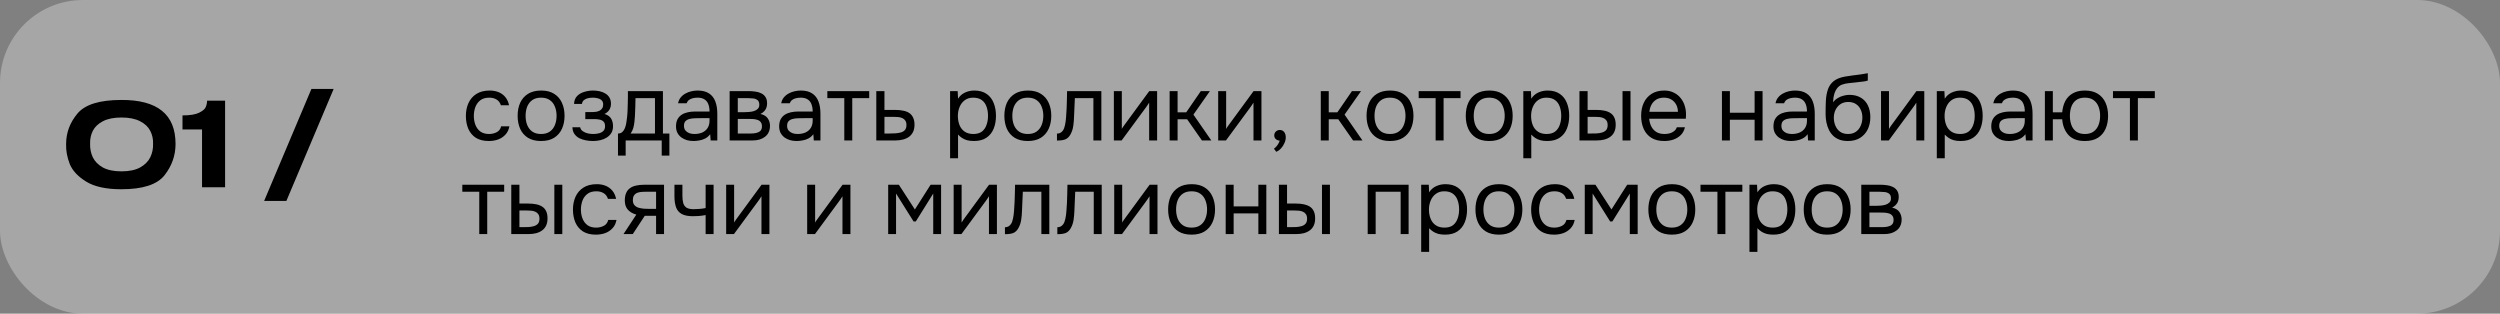
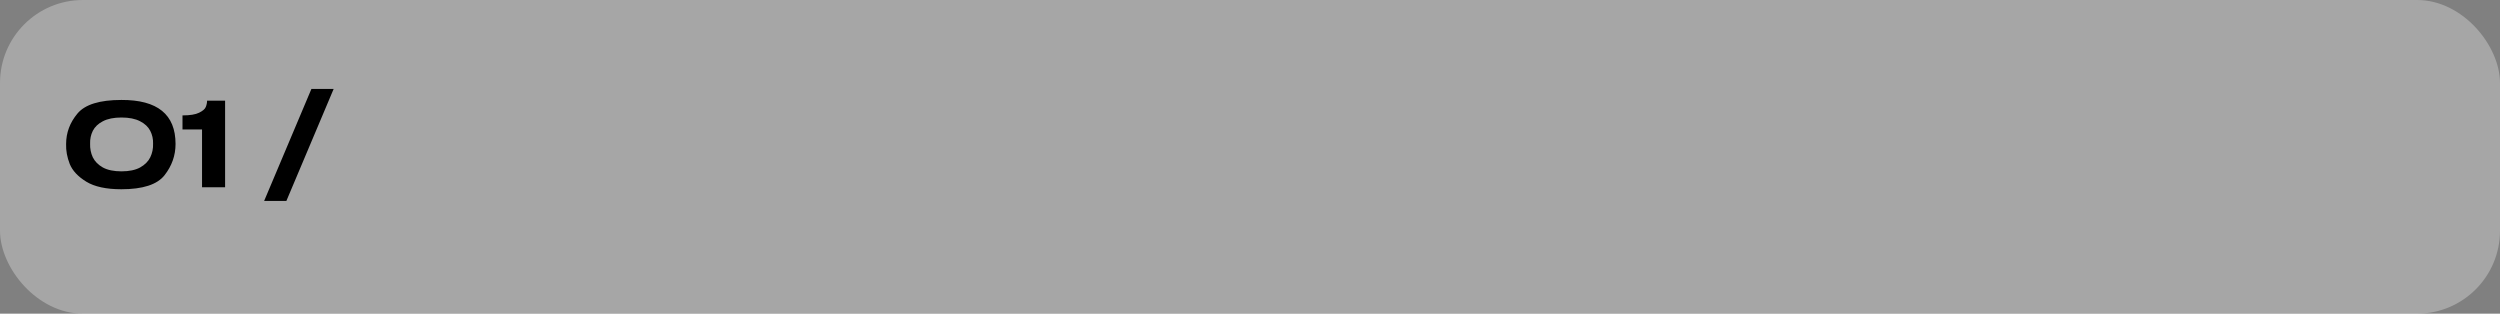
<svg xmlns="http://www.w3.org/2000/svg" width="534" height="67" viewBox="0 0 534 67" fill="none">
  <rect x="0" y="0" width="534" height="67" fill="#808080" stroke="none" />
  <rect data-figma-bg-blur-radius="23.1068" width="534" height="67" rx="17.715" fill="white" fill-opacity="0.3" />
-   <path d="M104.412 30.12C103.306 30.12 102.386 29.893 101.652 29.44C100.932 28.973 100.392 28.333 100.032 27.52C99.686 26.707 99.512 25.787 99.512 24.76C99.512 23.76 99.692 22.853 100.052 22.04C100.426 21.213 100.986 20.56 101.732 20.08C102.492 19.587 103.452 19.34 104.612 19.34C105.332 19.34 105.972 19.46 106.532 19.7C107.106 19.94 107.579 20.293 107.952 20.76C108.326 21.213 108.586 21.787 108.732 22.48H106.992C106.792 21.893 106.472 21.48 106.032 21.24C105.606 20.987 105.099 20.86 104.512 20.86C103.712 20.86 103.072 21.047 102.592 21.42C102.112 21.793 101.759 22.28 101.532 22.88C101.319 23.467 101.212 24.093 101.212 24.76C101.212 25.453 101.326 26.093 101.552 26.68C101.779 27.267 102.132 27.74 102.612 28.1C103.092 28.447 103.712 28.62 104.472 28.62C105.032 28.62 105.559 28.5 106.052 28.26C106.559 28.02 106.892 27.593 107.052 26.98H108.812C108.679 27.7 108.392 28.293 107.952 28.76C107.526 29.227 106.999 29.573 106.372 29.8C105.759 30.013 105.106 30.12 104.412 30.12ZM115.567 30.12C114.46 30.12 113.534 29.893 112.787 29.44C112.04 28.973 111.48 28.333 111.107 27.52C110.747 26.707 110.567 25.78 110.567 24.74C110.567 23.687 110.747 22.76 111.107 21.96C111.48 21.147 112.04 20.507 112.787 20.04C113.534 19.573 114.474 19.34 115.607 19.34C116.714 19.34 117.634 19.573 118.367 20.04C119.114 20.507 119.667 21.147 120.027 21.96C120.4 22.76 120.587 23.687 120.587 24.74C120.587 25.78 120.4 26.707 120.027 27.52C119.654 28.333 119.094 28.973 118.347 29.44C117.614 29.893 116.687 30.12 115.567 30.12ZM115.567 28.62C116.34 28.62 116.967 28.447 117.447 28.1C117.94 27.753 118.3 27.287 118.527 26.7C118.767 26.113 118.887 25.46 118.887 24.74C118.887 24.02 118.767 23.367 118.527 22.78C118.3 22.193 117.94 21.727 117.447 21.38C116.967 21.033 116.34 20.86 115.567 20.86C114.807 20.86 114.18 21.033 113.687 21.38C113.207 21.727 112.847 22.193 112.607 22.78C112.38 23.367 112.267 24.02 112.267 24.74C112.267 25.46 112.38 26.113 112.607 26.7C112.847 27.287 113.207 27.753 113.687 28.1C114.18 28.447 114.807 28.62 115.567 28.62ZM126.681 30.12C126.175 30.12 125.668 30.073 125.161 29.98C124.655 29.887 124.181 29.733 123.741 29.52C123.315 29.293 122.968 28.993 122.701 28.62C122.435 28.233 122.288 27.753 122.261 27.18H123.921C123.988 27.54 124.181 27.827 124.501 28.04C124.821 28.253 125.181 28.407 125.581 28.5C125.995 28.58 126.361 28.62 126.681 28.62C127.055 28.62 127.435 28.58 127.821 28.5C128.221 28.42 128.555 28.26 128.821 28.02C129.101 27.78 129.241 27.427 129.241 26.96C129.241 26.507 129.128 26.173 128.901 25.96C128.688 25.747 128.401 25.607 128.041 25.54C127.695 25.473 127.315 25.44 126.901 25.44H125.021V23.94H126.561C126.815 23.94 127.075 23.92 127.341 23.88C127.608 23.827 127.855 23.747 128.081 23.64C128.308 23.52 128.488 23.353 128.621 23.14C128.768 22.927 128.841 22.653 128.841 22.32C128.841 21.947 128.735 21.653 128.521 21.44C128.308 21.227 128.035 21.08 127.701 21C127.368 20.907 127.028 20.86 126.681 20.86C126.361 20.86 126.021 20.893 125.661 20.96C125.315 21.027 125.015 21.16 124.761 21.36C124.508 21.547 124.355 21.827 124.301 22.2H122.621C122.648 21.48 122.868 20.913 123.281 20.5C123.695 20.087 124.208 19.793 124.821 19.62C125.435 19.433 126.048 19.34 126.661 19.34C127.128 19.34 127.588 19.387 128.041 19.48C128.495 19.573 128.908 19.733 129.281 19.96C129.655 20.173 129.948 20.46 130.161 20.82C130.388 21.18 130.501 21.627 130.501 22.16C130.501 22.64 130.388 23.067 130.161 23.44C129.935 23.813 129.588 24.113 129.121 24.34C129.801 24.553 130.275 24.887 130.541 25.34C130.808 25.793 130.941 26.333 130.941 26.96C130.941 27.52 130.821 28 130.581 28.4C130.341 28.787 130.015 29.113 129.601 29.38C129.201 29.633 128.748 29.82 128.241 29.94C127.735 30.06 127.215 30.12 126.681 30.12ZM132.001 33.24V28.52C132.387 28.52 132.694 28.413 132.921 28.2C133.161 27.987 133.347 27.707 133.481 27.36C133.614 27.013 133.714 26.64 133.781 26.24C133.847 25.827 133.901 25.433 133.941 25.06C134.007 24.447 134.047 23.84 134.061 23.24C134.087 22.627 134.101 22.14 134.101 21.78C134.114 21.393 134.121 21.007 134.121 20.62C134.121 20.233 134.121 19.847 134.121 19.46H141.601V28.52H142.981V33.24H141.341V30H133.641V33.24H132.001ZM134.701 28.52H139.901V20.96H135.741C135.727 21.52 135.714 22.147 135.701 22.84C135.687 23.533 135.661 24.18 135.621 24.78C135.607 25.127 135.574 25.52 135.521 25.96C135.481 26.4 135.401 26.847 135.281 27.3C135.161 27.74 134.967 28.147 134.701 28.52ZM148.136 30.12C147.656 30.12 147.189 30.06 146.736 29.94C146.296 29.807 145.896 29.613 145.536 29.36C145.189 29.093 144.909 28.767 144.696 28.38C144.496 27.98 144.396 27.52 144.396 27C144.396 26.4 144.503 25.893 144.716 25.48C144.943 25.067 145.243 24.74 145.616 24.5C145.989 24.26 146.423 24.087 146.916 23.98C147.409 23.873 147.923 23.82 148.456 23.82H151.556C151.556 23.22 151.469 22.7 151.296 22.26C151.136 21.82 150.869 21.48 150.496 21.24C150.123 20.987 149.629 20.86 149.016 20.86C148.643 20.86 148.296 20.9 147.976 20.98C147.656 21.06 147.383 21.187 147.156 21.36C146.929 21.533 146.763 21.767 146.656 22.06H144.836C144.929 21.58 145.109 21.173 145.376 20.84C145.656 20.493 145.989 20.213 146.376 20C146.776 19.773 147.203 19.607 147.656 19.5C148.109 19.393 148.563 19.34 149.016 19.34C150.029 19.34 150.843 19.547 151.456 19.96C152.069 20.36 152.516 20.933 152.796 21.68C153.076 22.413 153.216 23.287 153.216 24.3V30H151.796L151.696 28.66C151.403 29.06 151.049 29.367 150.636 29.58C150.223 29.793 149.796 29.933 149.356 30C148.929 30.08 148.523 30.12 148.136 30.12ZM148.296 28.62C148.963 28.62 149.536 28.513 150.016 28.3C150.509 28.073 150.889 27.747 151.156 27.32C151.423 26.893 151.556 26.373 151.556 25.76V25.24H149.696C149.256 25.24 148.823 25.247 148.396 25.26C147.969 25.273 147.583 25.327 147.236 25.42C146.889 25.513 146.609 25.673 146.396 25.9C146.196 26.127 146.096 26.453 146.096 26.88C146.096 27.28 146.196 27.607 146.396 27.86C146.609 28.113 146.883 28.307 147.216 28.44C147.563 28.56 147.923 28.62 148.296 28.62ZM155.85 30V19.46H159.93C160.396 19.46 160.856 19.493 161.31 19.56C161.776 19.613 162.196 19.733 162.57 19.92C162.956 20.093 163.263 20.353 163.49 20.7C163.73 21.047 163.85 21.507 163.85 22.08C163.85 22.427 163.796 22.747 163.69 23.04C163.583 23.32 163.423 23.567 163.21 23.78C163.01 23.993 162.75 24.18 162.43 24.34C163.15 24.5 163.67 24.813 163.99 25.28C164.31 25.747 164.47 26.28 164.47 26.88C164.47 27.413 164.37 27.88 164.17 28.28C163.983 28.667 163.716 28.987 163.37 29.24C163.036 29.493 162.643 29.687 162.19 29.82C161.75 29.94 161.276 30 160.77 30H155.85ZM157.59 28.52H160.37C160.783 28.52 161.17 28.48 161.53 28.4C161.89 28.32 162.183 28.173 162.41 27.96C162.636 27.733 162.75 27.413 162.75 27C162.75 26.573 162.65 26.253 162.45 26.04C162.263 25.813 162.016 25.66 161.71 25.58C161.416 25.487 161.096 25.433 160.75 25.42C160.403 25.407 160.076 25.4 159.77 25.4H157.59V28.52ZM157.59 23.96H159.05C159.316 23.96 159.623 23.947 159.97 23.92C160.33 23.893 160.676 23.833 161.01 23.74C161.356 23.633 161.636 23.473 161.85 23.26C162.076 23.047 162.19 22.753 162.19 22.38C162.19 21.887 162.05 21.547 161.77 21.36C161.503 21.16 161.183 21.047 160.81 21.02C160.436 20.98 160.09 20.96 159.77 20.96H157.59V23.96ZM170.167 30.12C169.687 30.12 169.221 30.06 168.767 29.94C168.327 29.807 167.927 29.613 167.567 29.36C167.221 29.093 166.941 28.767 166.727 28.38C166.527 27.98 166.427 27.52 166.427 27C166.427 26.4 166.534 25.893 166.747 25.48C166.974 25.067 167.274 24.74 167.647 24.5C168.021 24.26 168.454 24.087 168.947 23.98C169.441 23.873 169.954 23.82 170.487 23.82H173.587C173.587 23.22 173.501 22.7 173.327 22.26C173.167 21.82 172.901 21.48 172.527 21.24C172.154 20.987 171.661 20.86 171.047 20.86C170.674 20.86 170.327 20.9 170.007 20.98C169.687 21.06 169.414 21.187 169.187 21.36C168.961 21.533 168.794 21.767 168.687 22.06H166.867C166.961 21.58 167.141 21.173 167.407 20.84C167.687 20.493 168.021 20.213 168.407 20C168.807 19.773 169.234 19.607 169.687 19.5C170.141 19.393 170.594 19.34 171.047 19.34C172.061 19.34 172.874 19.547 173.487 19.96C174.101 20.36 174.547 20.933 174.827 21.68C175.107 22.413 175.247 23.287 175.247 24.3V30H173.827L173.727 28.66C173.434 29.06 173.081 29.367 172.667 29.58C172.254 29.793 171.827 29.933 171.387 30C170.961 30.08 170.554 30.12 170.167 30.12ZM170.327 28.62C170.994 28.62 171.567 28.513 172.047 28.3C172.541 28.073 172.921 27.747 173.187 27.32C173.454 26.893 173.587 26.373 173.587 25.76V25.24H171.727C171.287 25.24 170.854 25.247 170.427 25.26C170.001 25.273 169.614 25.327 169.267 25.42C168.921 25.513 168.641 25.673 168.427 25.9C168.227 26.127 168.127 26.453 168.127 26.88C168.127 27.28 168.227 27.607 168.427 27.86C168.641 28.113 168.914 28.307 169.247 28.44C169.594 28.56 169.954 28.62 170.327 28.62ZM180.341 30V20.96H176.721V19.46H185.661V20.96H182.041V30H180.341ZM187.178 30V19.46H188.918V23.48H191.238C191.865 23.48 192.425 23.533 192.918 23.64C193.425 23.733 193.858 23.9 194.218 24.14C194.578 24.38 194.851 24.707 195.038 25.12C195.238 25.52 195.338 26.033 195.338 26.66C195.338 27.233 195.238 27.733 195.038 28.16C194.838 28.573 194.558 28.92 194.198 29.2C193.838 29.467 193.405 29.667 192.898 29.8C192.405 29.933 191.858 30 191.258 30H187.178ZM188.918 28.52H189.918C190.385 28.52 190.831 28.507 191.258 28.48C191.698 28.453 192.098 28.387 192.458 28.28C192.818 28.173 193.098 28 193.298 27.76C193.511 27.507 193.618 27.16 193.618 26.72C193.618 26.293 193.531 25.967 193.358 25.74C193.198 25.5 192.985 25.327 192.718 25.22C192.451 25.1 192.158 25.027 191.838 25C191.531 24.973 191.225 24.96 190.918 24.96H188.918V28.52ZM202.94 33.8V19.46H204.56L204.64 21.08C205 20.507 205.486 20.073 206.1 19.78C206.726 19.487 207.4 19.34 208.12 19.34C209.186 19.34 210.06 19.58 210.74 20.06C211.42 20.527 211.92 21.167 212.24 21.98C212.573 22.793 212.74 23.713 212.74 24.74C212.74 25.767 212.573 26.687 212.24 27.5C211.906 28.313 211.393 28.953 210.7 29.42C210.006 29.887 209.12 30.12 208.04 30.12C207.506 30.12 207.026 30.067 206.6 29.96C206.173 29.84 205.8 29.673 205.48 29.46C205.16 29.247 204.88 29.007 204.64 28.74V33.8H202.94ZM207.9 28.62C208.673 28.62 209.286 28.447 209.74 28.1C210.193 27.74 210.52 27.267 210.72 26.68C210.933 26.093 211.04 25.447 211.04 24.74C211.04 24.02 210.933 23.367 210.72 22.78C210.52 22.193 210.186 21.727 209.72 21.38C209.253 21.033 208.633 20.86 207.86 20.86C207.166 20.86 206.573 21.04 206.08 21.4C205.6 21.747 205.233 22.22 204.98 22.82C204.726 23.407 204.6 24.053 204.6 24.76C204.6 25.493 204.72 26.153 204.96 26.74C205.2 27.327 205.566 27.787 206.06 28.12C206.553 28.453 207.166 28.62 207.9 28.62ZM219.532 30.12C218.425 30.12 217.498 29.893 216.752 29.44C216.005 28.973 215.445 28.333 215.072 27.52C214.712 26.707 214.532 25.78 214.532 24.74C214.532 23.687 214.712 22.76 215.072 21.96C215.445 21.147 216.005 20.507 216.752 20.04C217.498 19.573 218.438 19.34 219.572 19.34C220.678 19.34 221.598 19.573 222.332 20.04C223.078 20.507 223.632 21.147 223.992 21.96C224.365 22.76 224.552 23.687 224.552 24.74C224.552 25.78 224.365 26.707 223.992 27.52C223.618 28.333 223.058 28.973 222.312 29.44C221.578 29.893 220.652 30.12 219.532 30.12ZM219.532 28.62C220.305 28.62 220.932 28.447 221.412 28.1C221.905 27.753 222.265 27.287 222.492 26.7C222.732 26.113 222.852 25.46 222.852 24.74C222.852 24.02 222.732 23.367 222.492 22.78C222.265 22.193 221.905 21.727 221.412 21.38C220.932 21.033 220.305 20.86 219.532 20.86C218.772 20.86 218.145 21.033 217.652 21.38C217.172 21.727 216.812 22.193 216.572 22.78C216.345 23.367 216.232 24.02 216.232 24.74C216.232 25.46 216.345 26.113 216.572 26.7C216.812 27.287 217.172 27.753 217.652 28.1C218.145 28.447 218.772 28.62 219.532 28.62ZM225.769 30.02V28.54C226.035 28.54 226.275 28.487 226.489 28.38C226.702 28.26 226.889 28.087 227.049 27.86C227.235 27.593 227.382 27.207 227.489 26.7C227.595 26.193 227.669 25.653 227.709 25.08C227.762 24.44 227.802 23.813 227.829 23.2C227.855 22.573 227.875 21.953 227.889 21.34C227.915 20.727 227.929 20.1 227.929 19.46H235.249V30H233.549V20.96H229.589C229.575 21.413 229.555 21.873 229.529 22.34C229.515 22.793 229.495 23.253 229.469 23.72C229.455 24.173 229.435 24.633 229.409 25.1C229.395 25.633 229.342 26.233 229.249 26.9C229.155 27.567 228.955 28.173 228.649 28.72C228.355 29.24 227.995 29.587 227.569 29.76C227.155 29.933 226.555 30.02 225.769 30.02ZM237.92 30V19.46H239.62V27.54C239.713 27.353 239.84 27.153 240 26.94C240.16 26.713 240.287 26.54 240.38 26.42L245.48 19.46H247.16V30H245.46V21.92C245.353 22.12 245.233 22.307 245.1 22.48C244.98 22.653 244.867 22.813 244.76 22.96L239.58 30H237.92ZM249.834 30V19.46H251.534V24H253.374L256.494 19.46H258.434L254.914 24.48L258.734 30H256.734L253.574 25.48H251.534V30H249.834ZM260.205 30V19.46H261.905V27.54C261.999 27.353 262.125 27.153 262.285 26.94C262.445 26.713 262.572 26.54 262.665 26.42L267.765 19.46H269.445V30H267.745V21.92C267.639 22.12 267.519 22.307 267.385 22.48C267.265 22.653 267.152 22.813 267.045 22.96L261.865 30H260.205ZM272.599 32.42L272.119 31.76C272.306 31.627 272.479 31.467 272.639 31.28C272.799 31.093 272.939 30.893 273.059 30.68C273.193 30.467 273.286 30.253 273.339 30.04C272.993 30.013 272.713 29.9 272.499 29.7C272.286 29.5 272.179 29.233 272.179 28.9C272.193 28.553 272.313 28.28 272.539 28.08C272.779 27.867 273.053 27.76 273.359 27.76C273.746 27.76 274.053 27.9 274.279 28.18C274.519 28.46 274.639 28.853 274.639 29.36C274.639 29.76 274.539 30.173 274.339 30.6C274.153 31.027 273.906 31.4 273.599 31.72C273.293 32.053 272.959 32.287 272.599 32.42ZM282.119 30V19.46H283.819V24H285.659L288.779 19.46H290.719L287.199 24.48L291.019 30H289.019L285.859 25.48H283.819V30H282.119ZM296.895 30.12C295.788 30.12 294.862 29.893 294.115 29.44C293.368 28.973 292.808 28.333 292.435 27.52C292.075 26.707 291.895 25.78 291.895 24.74C291.895 23.687 292.075 22.76 292.435 21.96C292.808 21.147 293.368 20.507 294.115 20.04C294.862 19.573 295.802 19.34 296.935 19.34C298.042 19.34 298.962 19.573 299.695 20.04C300.442 20.507 300.995 21.147 301.355 21.96C301.728 22.76 301.915 23.687 301.915 24.74C301.915 25.78 301.728 26.707 301.355 27.52C300.982 28.333 300.422 28.973 299.675 29.44C298.942 29.893 298.015 30.12 296.895 30.12ZM296.895 28.62C297.668 28.62 298.295 28.447 298.775 28.1C299.268 27.753 299.628 27.287 299.855 26.7C300.095 26.113 300.215 25.46 300.215 24.74C300.215 24.02 300.095 23.367 299.855 22.78C299.628 22.193 299.268 21.727 298.775 21.38C298.295 21.033 297.668 20.86 296.895 20.86C296.135 20.86 295.508 21.033 295.015 21.38C294.535 21.727 294.175 22.193 293.935 22.78C293.708 23.367 293.595 24.02 293.595 24.74C293.595 25.46 293.708 26.113 293.935 26.7C294.175 27.287 294.535 27.753 295.015 28.1C295.508 28.447 296.135 28.62 296.895 28.62ZM306.65 30V20.96H303.03V19.46H311.97V20.96H308.35V30H306.65ZM318.086 30.12C316.98 30.12 316.053 29.893 315.306 29.44C314.56 28.973 314 28.333 313.626 27.52C313.266 26.707 313.086 25.78 313.086 24.74C313.086 23.687 313.266 22.76 313.626 21.96C314 21.147 314.56 20.507 315.306 20.04C316.053 19.573 316.993 19.34 318.126 19.34C319.233 19.34 320.153 19.573 320.886 20.04C321.633 20.507 322.186 21.147 322.546 21.96C322.92 22.76 323.106 23.687 323.106 24.74C323.106 25.78 322.92 26.707 322.546 27.52C322.173 28.333 321.613 28.973 320.866 29.44C320.133 29.893 319.206 30.12 318.086 30.12ZM318.086 28.62C318.86 28.62 319.486 28.447 319.966 28.1C320.46 27.753 320.82 27.287 321.046 26.7C321.286 26.113 321.406 25.46 321.406 24.74C321.406 24.02 321.286 23.367 321.046 22.78C320.82 22.193 320.46 21.727 319.966 21.38C319.486 21.033 318.86 20.86 318.086 20.86C317.326 20.86 316.7 21.033 316.206 21.38C315.726 21.727 315.366 22.193 315.126 22.78C314.9 23.367 314.786 24.02 314.786 24.74C314.786 25.46 314.9 26.113 315.126 26.7C315.366 27.287 315.726 27.753 316.206 28.1C316.7 28.447 317.326 28.62 318.086 28.62ZM325.381 33.8V19.46H327.001L327.081 21.08C327.441 20.507 327.928 20.073 328.541 19.78C329.168 19.487 329.841 19.34 330.561 19.34C331.628 19.34 332.501 19.58 333.181 20.06C333.861 20.527 334.361 21.167 334.681 21.98C335.014 22.793 335.181 23.713 335.181 24.74C335.181 25.767 335.014 26.687 334.681 27.5C334.348 28.313 333.834 28.953 333.141 29.42C332.448 29.887 331.561 30.12 330.481 30.12C329.948 30.12 329.468 30.067 329.041 29.96C328.614 29.84 328.241 29.673 327.921 29.46C327.601 29.247 327.321 29.007 327.081 28.74V33.8H325.381ZM330.341 28.62C331.114 28.62 331.728 28.447 332.181 28.1C332.634 27.74 332.961 27.267 333.161 26.68C333.374 26.093 333.481 25.447 333.481 24.74C333.481 24.02 333.374 23.367 333.161 22.78C332.961 22.193 332.628 21.727 332.161 21.38C331.694 21.033 331.074 20.86 330.301 20.86C329.608 20.86 329.014 21.04 328.521 21.4C328.041 21.747 327.674 22.22 327.421 22.82C327.168 23.407 327.041 24.053 327.041 24.76C327.041 25.493 327.161 26.153 327.401 26.74C327.641 27.327 328.008 27.787 328.501 28.12C328.994 28.453 329.608 28.62 330.341 28.62ZM337.373 30V19.46H339.113V23.48H341.013C341.64 23.48 342.207 23.533 342.713 23.64C343.22 23.747 343.653 23.92 344.013 24.16C344.373 24.4 344.647 24.727 344.833 25.14C345.02 25.54 345.113 26.047 345.113 26.66C345.113 27.247 345.013 27.753 344.813 28.18C344.613 28.607 344.327 28.953 343.953 29.22C343.593 29.487 343.16 29.687 342.653 29.82C342.16 29.94 341.62 30 341.033 30H337.373ZM339.113 28.52H339.673C340.14 28.52 340.593 28.513 341.033 28.5C341.473 28.473 341.867 28.407 342.213 28.3C342.573 28.193 342.86 28.02 343.073 27.78C343.287 27.527 343.393 27.173 343.393 26.72C343.393 26.293 343.307 25.967 343.133 25.74C342.973 25.5 342.76 25.327 342.493 25.22C342.227 25.1 341.933 25.027 341.613 25C341.307 24.973 341 24.96 340.693 24.96H339.113V28.52ZM346.573 30V19.46H348.273V30H346.573ZM355.507 30.12C354.387 30.12 353.461 29.893 352.727 29.44C351.994 28.973 351.447 28.333 351.087 27.52C350.727 26.707 350.547 25.78 350.547 24.74C350.547 23.687 350.734 22.76 351.107 21.96C351.494 21.147 352.054 20.507 352.787 20.04C353.521 19.573 354.421 19.34 355.487 19.34C356.274 19.34 356.961 19.493 357.547 19.8C358.147 20.093 358.641 20.493 359.027 21C359.427 21.507 359.714 22.073 359.887 22.7C360.074 23.327 360.154 23.973 360.127 24.64C360.114 24.76 360.107 24.88 360.107 25C360.107 25.12 360.101 25.24 360.087 25.36H352.267C352.321 25.973 352.474 26.527 352.727 27.02C352.981 27.513 353.341 27.907 353.807 28.2C354.274 28.48 354.854 28.62 355.547 28.62C355.894 28.62 356.241 28.58 356.587 28.5C356.947 28.407 357.267 28.253 357.547 28.04C357.841 27.827 358.047 27.54 358.167 27.18H359.907C359.747 27.86 359.447 28.42 359.007 28.86C358.567 29.287 358.041 29.607 357.427 29.82C356.814 30.02 356.174 30.12 355.507 30.12ZM352.307 23.88H358.407C358.394 23.28 358.261 22.753 358.007 22.3C357.754 21.847 357.407 21.493 356.967 21.24C356.541 20.987 356.027 20.86 355.427 20.86C354.774 20.86 354.221 21 353.767 21.28C353.327 21.56 352.987 21.927 352.747 22.38C352.507 22.833 352.361 23.333 352.307 23.88ZM367.803 30V19.46H369.503V24.08H374.783V19.46H376.483V30H374.783V25.58H369.503V30H367.803ZM382.55 30.12C382.07 30.12 381.603 30.06 381.15 29.94C380.71 29.807 380.31 29.613 379.95 29.36C379.603 29.093 379.323 28.767 379.11 28.38C378.91 27.98 378.81 27.52 378.81 27C378.81 26.4 378.917 25.893 379.13 25.48C379.357 25.067 379.657 24.74 380.03 24.5C380.403 24.26 380.837 24.087 381.33 23.98C381.823 23.873 382.337 23.82 382.87 23.82H385.97C385.97 23.22 385.883 22.7 385.71 22.26C385.55 21.82 385.283 21.48 384.91 21.24C384.537 20.987 384.043 20.86 383.43 20.86C383.057 20.86 382.71 20.9 382.39 20.98C382.07 21.06 381.797 21.187 381.57 21.36C381.343 21.533 381.177 21.767 381.07 22.06H379.25C379.343 21.58 379.523 21.173 379.79 20.84C380.07 20.493 380.403 20.213 380.79 20C381.19 19.773 381.617 19.607 382.07 19.5C382.523 19.393 382.977 19.34 383.43 19.34C384.443 19.34 385.257 19.547 385.87 19.96C386.483 20.36 386.93 20.933 387.21 21.68C387.49 22.413 387.63 23.287 387.63 24.3V30H386.21L386.11 28.66C385.817 29.06 385.463 29.367 385.05 29.58C384.637 29.793 384.21 29.933 383.77 30C383.343 30.08 382.937 30.12 382.55 30.12ZM382.71 28.62C383.377 28.62 383.95 28.513 384.43 28.3C384.923 28.073 385.303 27.747 385.57 27.32C385.837 26.893 385.97 26.373 385.97 25.76V25.24H384.11C383.67 25.24 383.237 25.247 382.81 25.26C382.383 25.273 381.997 25.327 381.65 25.42C381.303 25.513 381.023 25.673 380.81 25.9C380.61 26.127 380.51 26.453 380.51 26.88C380.51 27.28 380.61 27.607 380.81 27.86C381.023 28.113 381.297 28.307 381.63 28.44C381.977 28.56 382.337 28.62 382.71 28.62ZM394.704 30.12C394.037 30.12 393.444 30.027 392.924 29.84C392.404 29.64 391.957 29.367 391.584 29.02C391.21 28.66 390.904 28.24 390.664 27.76C390.424 27.267 390.244 26.733 390.124 26.16C390.004 25.587 389.944 24.98 389.944 24.34C389.944 23.313 389.964 22.36 390.004 21.48C390.057 20.587 390.204 19.793 390.444 19.1C390.684 18.393 391.09 17.807 391.664 17.34C392.237 16.873 393.044 16.547 394.084 16.36C394.617 16.267 395.144 16.187 395.664 16.12C396.184 16.053 396.71 15.987 397.244 15.92C397.417 15.893 397.597 15.867 397.784 15.84C397.97 15.813 398.164 15.78 398.364 15.74C398.577 15.7 398.777 15.667 398.964 15.64V17.2C398.817 17.253 398.657 17.3 398.484 17.34C398.324 17.367 398.15 17.393 397.964 17.42C397.79 17.447 397.61 17.467 397.424 17.48C397.25 17.493 397.077 17.513 396.904 17.54C396.73 17.553 396.564 17.573 396.404 17.6C395.937 17.653 395.444 17.707 394.924 17.76C394.404 17.8 393.91 17.907 393.444 18.08C392.99 18.24 392.604 18.553 392.284 19.02C392.124 19.26 391.984 19.547 391.864 19.88C391.757 20.213 391.677 20.553 391.624 20.9C391.584 21.233 391.557 21.553 391.544 21.86C391.81 21.487 392.137 21.187 392.524 20.96C392.91 20.72 393.324 20.547 393.764 20.44C394.204 20.32 394.624 20.26 395.024 20.26C395.984 20.26 396.797 20.46 397.464 20.86C398.13 21.247 398.637 21.8 398.984 22.52C399.33 23.24 399.504 24.08 399.504 25.04C399.504 26 399.317 26.867 398.944 27.64C398.57 28.4 398.024 29.007 397.304 29.46C396.597 29.9 395.73 30.12 394.704 30.12ZM394.744 28.62C395.41 28.62 395.97 28.46 396.424 28.14C396.877 27.82 397.217 27.393 397.444 26.86C397.684 26.327 397.804 25.74 397.804 25.1C397.804 24.473 397.684 23.913 397.444 23.42C397.217 22.913 396.877 22.513 396.424 22.22C395.984 21.927 395.437 21.78 394.784 21.78C394.144 21.78 393.59 21.933 393.124 22.24C392.67 22.547 392.317 22.96 392.064 23.48C391.824 23.987 391.704 24.54 391.704 25.14C391.704 25.753 391.817 26.327 392.044 26.86C392.27 27.393 392.604 27.82 393.044 28.14C393.497 28.46 394.064 28.62 394.744 28.62ZM401.787 30V19.46H403.487V27.54C403.581 27.353 403.707 27.153 403.867 26.94C404.027 26.713 404.154 26.54 404.247 26.42L409.347 19.46H411.027V30H409.327V21.92C409.221 22.12 409.101 22.307 408.967 22.48C408.847 22.653 408.734 22.813 408.627 22.96L403.447 30H401.787ZM413.701 33.8V19.46H415.321L415.401 21.08C415.761 20.507 416.248 20.073 416.861 19.78C417.488 19.487 418.161 19.34 418.881 19.34C419.948 19.34 420.821 19.58 421.501 20.06C422.181 20.527 422.681 21.167 423.001 21.98C423.335 22.793 423.501 23.713 423.501 24.74C423.501 25.767 423.335 26.687 423.001 27.5C422.668 28.313 422.155 28.953 421.461 29.42C420.768 29.887 419.881 30.12 418.801 30.12C418.268 30.12 417.788 30.067 417.361 29.96C416.935 29.84 416.561 29.673 416.241 29.46C415.921 29.247 415.641 29.007 415.401 28.74V33.8H413.701ZM418.661 28.62C419.435 28.62 420.048 28.447 420.501 28.1C420.955 27.74 421.281 27.267 421.481 26.68C421.695 26.093 421.801 25.447 421.801 24.74C421.801 24.02 421.695 23.367 421.481 22.78C421.281 22.193 420.948 21.727 420.481 21.38C420.015 21.033 419.395 20.86 418.621 20.86C417.928 20.86 417.335 21.04 416.841 21.4C416.361 21.747 415.995 22.22 415.741 22.82C415.488 23.407 415.361 24.053 415.361 24.76C415.361 25.493 415.481 26.153 415.721 26.74C415.961 27.327 416.328 27.787 416.821 28.12C417.315 28.453 417.928 28.62 418.661 28.62ZM429.074 30.12C428.594 30.12 428.127 30.06 427.674 29.94C427.234 29.807 426.834 29.613 426.474 29.36C426.127 29.093 425.847 28.767 425.634 28.38C425.434 27.98 425.334 27.52 425.334 27C425.334 26.4 425.44 25.893 425.654 25.48C425.88 25.067 426.18 24.74 426.554 24.5C426.927 24.26 427.36 24.087 427.854 23.98C428.347 23.873 428.86 23.82 429.394 23.82H432.494C432.494 23.22 432.407 22.7 432.234 22.26C432.074 21.82 431.807 21.48 431.434 21.24C431.06 20.987 430.567 20.86 429.954 20.86C429.58 20.86 429.234 20.9 428.914 20.98C428.594 21.06 428.32 21.187 428.094 21.36C427.867 21.533 427.7 21.767 427.594 22.06H425.774C425.867 21.58 426.047 21.173 426.314 20.84C426.594 20.493 426.927 20.213 427.314 20C427.714 19.773 428.14 19.607 428.594 19.5C429.047 19.393 429.5 19.34 429.954 19.34C430.967 19.34 431.78 19.547 432.394 19.96C433.007 20.36 433.454 20.933 433.734 21.68C434.014 22.413 434.154 23.287 434.154 24.3V30H432.734L432.634 28.66C432.34 29.06 431.987 29.367 431.574 29.58C431.16 29.793 430.734 29.933 430.294 30C429.867 30.08 429.46 30.12 429.074 30.12ZM429.234 28.62C429.9 28.62 430.474 28.513 430.954 28.3C431.447 28.073 431.827 27.747 432.094 27.32C432.36 26.893 432.494 26.373 432.494 25.76V25.24H430.634C430.194 25.24 429.76 25.247 429.334 25.26C428.907 25.273 428.52 25.327 428.174 25.42C427.827 25.513 427.547 25.673 427.334 25.9C427.134 26.127 427.034 26.453 427.034 26.88C427.034 27.28 427.134 27.607 427.334 27.86C427.547 28.113 427.82 28.307 428.154 28.44C428.5 28.56 428.86 28.62 429.234 28.62ZM445.327 30.12C443.781 30.12 442.614 29.693 441.827 28.84C441.041 27.973 440.594 26.853 440.487 25.48H438.487V30H436.787V19.46H438.487V24H440.487C440.567 23.08 440.787 22.273 441.147 21.58C441.521 20.873 442.054 20.327 442.747 19.94C443.441 19.54 444.301 19.34 445.327 19.34C446.447 19.34 447.374 19.573 448.107 20.04C448.841 20.507 449.387 21.147 449.747 21.96C450.107 22.76 450.287 23.687 450.287 24.74C450.287 25.78 450.107 26.707 449.747 27.52C449.387 28.333 448.841 28.973 448.107 29.44C447.374 29.893 446.447 30.12 445.327 30.12ZM445.327 28.62C446.101 28.62 446.721 28.447 447.187 28.1C447.667 27.753 448.021 27.287 448.247 26.7C448.474 26.113 448.587 25.46 448.587 24.74C448.587 24.02 448.474 23.367 448.247 22.78C448.021 22.193 447.667 21.727 447.187 21.38C446.721 21.033 446.101 20.86 445.327 20.86C444.567 20.86 443.947 21.033 443.467 21.38C443.001 21.727 442.661 22.193 442.447 22.78C442.234 23.367 442.127 24.02 442.127 24.74C442.127 25.46 442.234 26.113 442.447 26.7C442.661 27.287 443.001 27.753 443.467 28.1C443.947 28.447 444.567 28.62 445.327 28.62ZM454.95 30V20.96H451.33V19.46H460.27V20.96H456.65V30H454.95ZM102.372 50V40.96H98.752V39.46H107.692V40.96H104.072V50H102.372ZM109.209 50V39.46H110.949V43.48H112.849C113.476 43.48 114.042 43.533 114.549 43.64C115.056 43.747 115.489 43.92 115.849 44.16C116.209 44.4 116.482 44.727 116.669 45.14C116.856 45.54 116.949 46.047 116.949 46.66C116.949 47.247 116.849 47.753 116.649 48.18C116.449 48.607 116.162 48.953 115.789 49.22C115.429 49.487 114.996 49.687 114.489 49.82C113.996 49.94 113.456 50 112.869 50H109.209ZM110.949 48.52H111.509C111.976 48.52 112.429 48.513 112.869 48.5C113.309 48.473 113.702 48.407 114.049 48.3C114.409 48.193 114.696 48.02 114.909 47.78C115.122 47.527 115.229 47.173 115.229 46.72C115.229 46.293 115.142 45.967 114.969 45.74C114.809 45.5 114.596 45.327 114.329 45.22C114.062 45.1 113.769 45.027 113.449 45C113.142 44.973 112.836 44.96 112.529 44.96H110.949V48.52ZM118.409 50V39.46H120.109V50H118.409ZM127.283 50.12C126.177 50.12 125.257 49.893 124.523 49.44C123.803 48.973 123.263 48.333 122.903 47.52C122.557 46.707 122.383 45.787 122.383 44.76C122.383 43.76 122.563 42.853 122.923 42.04C123.297 41.213 123.857 40.56 124.603 40.08C125.363 39.587 126.323 39.34 127.483 39.34C128.203 39.34 128.843 39.46 129.403 39.7C129.977 39.94 130.45 40.293 130.823 40.76C131.197 41.213 131.457 41.787 131.603 42.48H129.863C129.663 41.893 129.343 41.48 128.903 41.24C128.477 40.987 127.97 40.86 127.383 40.86C126.583 40.86 125.943 41.047 125.463 41.42C124.983 41.793 124.63 42.28 124.403 42.88C124.19 43.467 124.083 44.093 124.083 44.76C124.083 45.453 124.197 46.093 124.423 46.68C124.65 47.267 125.003 47.74 125.483 48.1C125.963 48.447 126.583 48.62 127.343 48.62C127.903 48.62 128.43 48.5 128.923 48.26C129.43 48.02 129.763 47.593 129.923 46.98H131.683C131.55 47.7 131.263 48.293 130.823 48.76C130.397 49.227 129.87 49.573 129.243 49.8C128.63 50.013 127.977 50.12 127.283 50.12ZM133.178 50L135.918 45.84C135.158 45.627 134.558 45.28 134.118 44.8C133.678 44.307 133.458 43.653 133.458 42.84C133.458 42.2 133.551 41.667 133.738 41.24C133.925 40.8 134.198 40.453 134.558 40.2C134.918 39.933 135.351 39.747 135.858 39.64C136.365 39.52 136.945 39.46 137.598 39.46H141.838V50H140.138V46.1H137.718L135.158 50H133.178ZM138.878 44.62H140.138V40.96H137.878C137.478 40.96 137.111 40.98 136.778 41.02C136.445 41.06 136.158 41.147 135.918 41.28C135.691 41.4 135.511 41.58 135.378 41.82C135.245 42.047 135.178 42.36 135.178 42.76C135.178 43.2 135.285 43.547 135.498 43.8C135.725 44.053 136.011 44.24 136.358 44.36C136.718 44.467 137.118 44.54 137.558 44.58C137.998 44.607 138.438 44.62 138.878 44.62ZM150.722 50V45.94C150.215 46.033 149.722 46.1 149.242 46.14C148.775 46.167 148.355 46.18 147.982 46.18C146.995 46.18 146.215 46.027 145.642 45.72C145.068 45.413 144.662 44.947 144.422 44.32C144.182 43.68 144.062 42.887 144.062 41.94V39.46H145.762V41.82C145.762 42.433 145.822 42.953 145.942 43.38C146.062 43.807 146.295 44.133 146.642 44.36C146.988 44.573 147.508 44.68 148.202 44.68C148.602 44.68 149.022 44.66 149.462 44.62C149.915 44.58 150.335 44.52 150.722 44.44V39.46H152.422V50H150.722ZM155.108 50V39.46H156.808V47.54C156.901 47.353 157.028 47.153 157.188 46.94C157.348 46.713 157.474 46.54 157.568 46.42L162.668 39.46H164.348V50H162.648V41.92C162.541 42.12 162.421 42.307 162.288 42.48C162.168 42.653 162.054 42.813 161.948 42.96L156.768 50H155.108ZM172.412 50V39.46H174.112V47.54C174.206 47.353 174.332 47.153 174.492 46.94C174.652 46.713 174.779 46.54 174.872 46.42L179.972 39.46H181.652V50H179.952V41.92C179.846 42.12 179.726 42.307 179.592 42.48C179.472 42.653 179.359 42.813 179.252 42.96L174.072 50H172.412ZM189.717 50V39.46H191.997L195.417 44.74L198.777 39.46H201.017V50H199.337V41.34L195.617 47.3H195.137L191.397 41.34V50H189.717ZM203.701 50V39.46H205.401V47.54C205.495 47.353 205.621 47.153 205.781 46.94C205.941 46.713 206.068 46.54 206.161 46.42L211.261 39.46H212.941V50H211.241V41.92C211.135 42.12 211.015 42.307 210.881 42.48C210.761 42.653 210.648 42.813 210.541 42.96L205.361 50H203.701ZM214.655 50.02V48.54C214.922 48.54 215.162 48.487 215.375 48.38C215.589 48.26 215.775 48.087 215.935 47.86C216.122 47.593 216.269 47.207 216.375 46.7C216.482 46.193 216.555 45.653 216.595 45.08C216.649 44.44 216.689 43.813 216.715 43.2C216.742 42.573 216.762 41.953 216.775 41.34C216.802 40.727 216.815 40.1 216.815 39.46H224.135V50H222.435V40.96H218.475C218.462 41.413 218.442 41.873 218.415 42.34C218.402 42.793 218.382 43.253 218.355 43.72C218.342 44.173 218.322 44.633 218.295 45.1C218.282 45.633 218.229 46.233 218.135 46.9C218.042 47.567 217.842 48.173 217.535 48.72C217.242 49.24 216.882 49.587 216.455 49.76C216.042 49.933 215.442 50.02 214.655 50.02ZM225.847 50.02V48.54C226.113 48.54 226.353 48.487 226.567 48.38C226.78 48.26 226.967 48.087 227.127 47.86C227.313 47.593 227.46 47.207 227.567 46.7C227.673 46.193 227.747 45.653 227.787 45.08C227.84 44.44 227.88 43.813 227.907 43.2C227.933 42.573 227.953 41.953 227.967 41.34C227.993 40.727 228.007 40.1 228.007 39.46H235.327V50H233.627V40.96H229.667C229.653 41.413 229.633 41.873 229.607 42.34C229.593 42.793 229.573 43.253 229.547 43.72C229.533 44.173 229.513 44.633 229.487 45.1C229.473 45.633 229.42 46.233 229.327 46.9C229.233 47.567 229.033 48.173 228.727 48.72C228.433 49.24 228.073 49.587 227.647 49.76C227.233 49.933 226.633 50.02 225.847 50.02ZM237.998 50V39.46H239.698V47.54C239.792 47.353 239.918 47.153 240.078 46.94C240.238 46.713 240.365 46.54 240.458 46.42L245.558 39.46H247.238V50H245.538V41.92C245.432 42.12 245.312 42.307 245.178 42.48C245.058 42.653 244.945 42.813 244.838 42.96L239.658 50H237.998ZM254.512 50.12C253.406 50.12 252.479 49.893 251.732 49.44C250.986 48.973 250.426 48.333 250.052 47.52C249.692 46.707 249.512 45.78 249.512 44.74C249.512 43.687 249.692 42.76 250.052 41.96C250.426 41.147 250.986 40.507 251.732 40.04C252.479 39.573 253.419 39.34 254.552 39.34C255.659 39.34 256.579 39.573 257.312 40.04C258.059 40.507 258.612 41.147 258.972 41.96C259.346 42.76 259.532 43.687 259.532 44.74C259.532 45.78 259.346 46.707 258.972 47.52C258.599 48.333 258.039 48.973 257.292 49.44C256.559 49.893 255.632 50.12 254.512 50.12ZM254.512 48.62C255.286 48.62 255.912 48.447 256.392 48.1C256.886 47.753 257.246 47.287 257.472 46.7C257.712 46.113 257.832 45.46 257.832 44.74C257.832 44.02 257.712 43.367 257.472 42.78C257.246 42.193 256.886 41.727 256.392 41.38C255.912 41.033 255.286 40.86 254.512 40.86C253.752 40.86 253.126 41.033 252.632 41.38C252.152 41.727 251.792 42.193 251.552 42.78C251.326 43.367 251.212 44.02 251.212 44.74C251.212 45.46 251.326 46.113 251.552 46.7C251.792 47.287 252.152 47.753 252.632 48.1C253.126 48.447 253.752 48.62 254.512 48.62ZM261.807 50V39.46H263.507V44.08H268.787V39.46H270.487V50H268.787V45.58H263.507V50H261.807ZM273.174 50V39.46H274.914V43.48H276.814C277.441 43.48 278.007 43.533 278.514 43.64C279.021 43.747 279.454 43.92 279.814 44.16C280.174 44.4 280.447 44.727 280.634 45.14C280.821 45.54 280.914 46.047 280.914 46.66C280.914 47.247 280.814 47.753 280.614 48.18C280.414 48.607 280.127 48.953 279.754 49.22C279.394 49.487 278.961 49.687 278.454 49.82C277.961 49.94 277.421 50 276.834 50H273.174ZM274.914 48.52H275.474C275.941 48.52 276.394 48.513 276.834 48.5C277.274 48.473 277.667 48.407 278.014 48.3C278.374 48.193 278.661 48.02 278.874 47.78C279.087 47.527 279.194 47.173 279.194 46.72C279.194 46.293 279.107 45.967 278.934 45.74C278.774 45.5 278.561 45.327 278.294 45.22C278.027 45.1 277.734 45.027 277.414 45C277.107 44.973 276.801 44.96 276.494 44.96H274.914V48.52ZM282.374 50V39.46H284.074V50H282.374ZM292.139 50V39.46H300.879V50H299.179V40.96H293.839V50H292.139ZM303.565 53.8V39.46H305.185L305.265 41.08C305.625 40.507 306.111 40.073 306.725 39.78C307.351 39.487 308.025 39.34 308.745 39.34C309.811 39.34 310.685 39.58 311.365 40.06C312.045 40.527 312.545 41.167 312.865 41.98C313.198 42.793 313.365 43.713 313.365 44.74C313.365 45.767 313.198 46.687 312.865 47.5C312.531 48.313 312.018 48.953 311.325 49.42C310.631 49.887 309.745 50.12 308.665 50.12C308.131 50.12 307.651 50.067 307.225 49.96C306.798 49.84 306.425 49.673 306.105 49.46C305.785 49.247 305.505 49.007 305.265 48.74V53.8H303.565ZM308.525 48.62C309.298 48.62 309.911 48.447 310.365 48.1C310.818 47.74 311.145 47.267 311.345 46.68C311.558 46.093 311.665 45.447 311.665 44.74C311.665 44.02 311.558 43.367 311.345 42.78C311.145 42.193 310.811 41.727 310.345 41.38C309.878 41.033 309.258 40.86 308.485 40.86C307.791 40.86 307.198 41.04 306.705 41.4C306.225 41.747 305.858 42.22 305.605 42.82C305.351 43.407 305.225 44.053 305.225 44.76C305.225 45.493 305.345 46.153 305.585 46.74C305.825 47.327 306.191 47.787 306.685 48.12C307.178 48.453 307.791 48.62 308.525 48.62ZM320.157 50.12C319.05 50.12 318.123 49.893 317.377 49.44C316.63 48.973 316.07 48.333 315.697 47.52C315.337 46.707 315.157 45.78 315.157 44.74C315.157 43.687 315.337 42.76 315.697 41.96C316.07 41.147 316.63 40.507 317.377 40.04C318.123 39.573 319.063 39.34 320.197 39.34C321.303 39.34 322.223 39.573 322.957 40.04C323.703 40.507 324.257 41.147 324.617 41.96C324.99 42.76 325.177 43.687 325.177 44.74C325.177 45.78 324.99 46.707 324.617 47.52C324.243 48.333 323.683 48.973 322.937 49.44C322.203 49.893 321.277 50.12 320.157 50.12ZM320.157 48.62C320.93 48.62 321.557 48.447 322.037 48.1C322.53 47.753 322.89 47.287 323.117 46.7C323.357 46.113 323.477 45.46 323.477 44.74C323.477 44.02 323.357 43.367 323.117 42.78C322.89 42.193 322.53 41.727 322.037 41.38C321.557 41.033 320.93 40.86 320.157 40.86C319.397 40.86 318.77 41.033 318.277 41.38C317.797 41.727 317.437 42.193 317.197 42.78C316.97 43.367 316.857 44.02 316.857 44.74C316.857 45.46 316.97 46.113 317.197 46.7C317.437 47.287 317.797 47.753 318.277 48.1C318.77 48.447 319.397 48.62 320.157 48.62ZM331.951 50.12C330.845 50.12 329.925 49.893 329.191 49.44C328.471 48.973 327.931 48.333 327.571 47.52C327.225 46.707 327.051 45.787 327.051 44.76C327.051 43.76 327.231 42.853 327.591 42.04C327.965 41.213 328.525 40.56 329.271 40.08C330.031 39.587 330.991 39.34 332.151 39.34C332.871 39.34 333.511 39.46 334.071 39.7C334.645 39.94 335.118 40.293 335.491 40.76C335.865 41.213 336.125 41.787 336.271 42.48H334.531C334.331 41.893 334.011 41.48 333.571 41.24C333.145 40.987 332.638 40.86 332.051 40.86C331.251 40.86 330.611 41.047 330.131 41.42C329.651 41.793 329.298 42.28 329.071 42.88C328.858 43.467 328.751 44.093 328.751 44.76C328.751 45.453 328.865 46.093 329.091 46.68C329.318 47.267 329.671 47.74 330.151 48.1C330.631 48.447 331.251 48.62 332.011 48.62C332.571 48.62 333.098 48.5 333.591 48.26C334.098 48.02 334.431 47.593 334.591 46.98H336.351C336.218 47.7 335.931 48.293 335.491 48.76C335.065 49.227 334.538 49.573 333.911 49.8C333.298 50.013 332.645 50.12 331.951 50.12ZM338.506 50V39.46H340.786L344.206 44.74L347.566 39.46H349.806V50H348.126V41.34L344.406 47.3H343.926L340.186 41.34V50H338.506ZM357.09 50.12C355.984 50.12 355.057 49.893 354.31 49.44C353.564 48.973 353.004 48.333 352.63 47.52C352.27 46.707 352.09 45.78 352.09 44.74C352.09 43.687 352.27 42.76 352.63 41.96C353.004 41.147 353.564 40.507 354.31 40.04C355.057 39.573 355.997 39.34 357.13 39.34C358.237 39.34 359.157 39.573 359.89 40.04C360.637 40.507 361.19 41.147 361.55 41.96C361.924 42.76 362.11 43.687 362.11 44.74C362.11 45.78 361.924 46.707 361.55 47.52C361.177 48.333 360.617 48.973 359.87 49.44C359.137 49.893 358.21 50.12 357.09 50.12ZM357.09 48.62C357.864 48.62 358.49 48.447 358.97 48.1C359.464 47.753 359.824 47.287 360.05 46.7C360.29 46.113 360.41 45.46 360.41 44.74C360.41 44.02 360.29 43.367 360.05 42.78C359.824 42.193 359.464 41.727 358.97 41.38C358.49 41.033 357.864 40.86 357.09 40.86C356.33 40.86 355.704 41.033 355.21 41.38C354.73 41.727 354.37 42.193 354.13 42.78C353.904 43.367 353.79 44.02 353.79 44.74C353.79 45.46 353.904 46.113 354.13 46.7C354.37 47.287 354.73 47.753 355.21 48.1C355.704 48.447 356.33 48.62 357.09 48.62ZM366.845 50V40.96H363.225V39.46H372.165V40.96H368.545V50H366.845ZM373.682 53.8V39.46H375.302L375.382 41.08C375.742 40.507 376.228 40.073 376.842 39.78C377.468 39.487 378.142 39.34 378.862 39.34C379.928 39.34 380.802 39.58 381.482 40.06C382.162 40.527 382.662 41.167 382.982 41.98C383.315 42.793 383.482 43.713 383.482 44.74C383.482 45.767 383.315 46.687 382.982 47.5C382.648 48.313 382.135 48.953 381.442 49.42C380.748 49.887 379.862 50.12 378.782 50.12C378.248 50.12 377.768 50.067 377.342 49.96C376.915 49.84 376.542 49.673 376.222 49.46C375.902 49.247 375.622 49.007 375.382 48.74V53.8H373.682ZM378.642 48.62C379.415 48.62 380.028 48.447 380.482 48.1C380.935 47.74 381.262 47.267 381.462 46.68C381.675 46.093 381.782 45.447 381.782 44.74C381.782 44.02 381.675 43.367 381.462 42.78C381.262 42.193 380.928 41.727 380.462 41.38C379.995 41.033 379.375 40.86 378.602 40.86C377.908 40.86 377.315 41.04 376.822 41.4C376.342 41.747 375.975 42.22 375.722 42.82C375.468 43.407 375.342 44.053 375.342 44.76C375.342 45.493 375.462 46.153 375.702 46.74C375.942 47.327 376.308 47.787 376.802 48.12C377.295 48.453 377.908 48.62 378.642 48.62ZM390.274 50.12C389.167 50.12 388.241 49.893 387.494 49.44C386.747 48.973 386.187 48.333 385.814 47.52C385.454 46.707 385.274 45.78 385.274 44.74C385.274 43.687 385.454 42.76 385.814 41.96C386.187 41.147 386.747 40.507 387.494 40.04C388.241 39.573 389.181 39.34 390.314 39.34C391.421 39.34 392.341 39.573 393.074 40.04C393.821 40.507 394.374 41.147 394.734 41.96C395.107 42.76 395.294 43.687 395.294 44.74C395.294 45.78 395.107 46.707 394.734 47.52C394.361 48.333 393.801 48.973 393.054 49.44C392.321 49.893 391.394 50.12 390.274 50.12ZM390.274 48.62C391.047 48.62 391.674 48.447 392.154 48.1C392.647 47.753 393.007 47.287 393.234 46.7C393.474 46.113 393.594 45.46 393.594 44.74C393.594 44.02 393.474 43.367 393.234 42.78C393.007 42.193 392.647 41.727 392.154 41.38C391.674 41.033 391.047 40.86 390.274 40.86C389.514 40.86 388.887 41.033 388.394 41.38C387.914 41.727 387.554 42.193 387.314 42.78C387.087 43.367 386.974 44.02 386.974 44.74C386.974 45.46 387.087 46.113 387.314 46.7C387.554 47.287 387.914 47.753 388.394 48.1C388.887 48.447 389.514 48.62 390.274 48.62ZM397.569 50V39.46H401.649C402.115 39.46 402.575 39.493 403.029 39.56C403.495 39.613 403.915 39.733 404.289 39.92C404.675 40.093 404.982 40.353 405.209 40.7C405.449 41.047 405.569 41.507 405.569 42.08C405.569 42.427 405.515 42.747 405.409 43.04C405.302 43.32 405.142 43.567 404.929 43.78C404.729 43.993 404.469 44.18 404.149 44.34C404.869 44.5 405.389 44.813 405.709 45.28C406.029 45.747 406.189 46.28 406.189 46.88C406.189 47.413 406.089 47.88 405.889 48.28C405.702 48.667 405.435 48.987 405.089 49.24C404.755 49.493 404.362 49.687 403.909 49.82C403.469 49.94 402.995 50 402.489 50H397.569ZM399.309 48.52H402.089C402.502 48.52 402.889 48.48 403.249 48.4C403.609 48.32 403.902 48.173 404.129 47.96C404.355 47.733 404.469 47.413 404.469 47C404.469 46.573 404.369 46.253 404.169 46.04C403.982 45.813 403.735 45.66 403.429 45.58C403.135 45.487 402.815 45.433 402.469 45.42C402.122 45.407 401.795 45.4 401.489 45.4H399.309V48.52ZM399.309 43.96H400.769C401.035 43.96 401.342 43.947 401.689 43.92C402.049 43.893 402.395 43.833 402.729 43.74C403.075 43.633 403.355 43.473 403.569 43.26C403.795 43.047 403.909 42.753 403.909 42.38C403.909 41.887 403.769 41.547 403.489 41.36C403.222 41.16 402.902 41.047 402.529 41.02C402.155 40.98 401.809 40.96 401.489 40.96H399.309V43.96Z" fill="black" />
  <path d="M25.922 21.35C33.639 21.317 37.497 24.45 37.497 30.75C37.497 33.2 36.714 35.425 35.147 37.425C33.581 39.425 30.506 40.425 25.922 40.425C22.689 40.425 20.189 39.883 18.422 38.8C16.655 37.717 15.48 36.458 14.897 35.025C14.331 33.575 14.072 32.15 14.122 30.75C14.122 28.35 14.931 26.183 16.547 24.25C18.164 22.317 21.289 21.35 25.922 21.35ZM25.947 36.6C27.581 36.6 28.905 36.325 29.922 35.775C30.939 35.208 31.664 34.483 32.097 33.6C32.531 32.7 32.73 31.733 32.697 30.7C32.73 29.717 32.531 28.8 32.097 27.95C31.664 27.1 30.939 26.417 29.922 25.9C28.905 25.367 27.581 25.1 25.947 25.1C24.314 25.1 22.989 25.367 21.972 25.9C20.972 26.417 20.256 27.1 19.822 27.95C19.405 28.8 19.214 29.717 19.247 30.7C19.214 31.733 19.405 32.7 19.822 33.6C20.256 34.483 20.972 35.208 21.972 35.775C22.989 36.325 24.314 36.6 25.947 36.6ZM48.08 21.5V40H43.155V27.65H38.98V24.65C40.58 24.65 41.763 24.458 42.53 24.075C43.313 23.692 43.788 23.283 43.955 22.85C44.138 22.4 44.23 21.95 44.23 21.5H48.08ZM56.417 42.925L66.517 19H71.267L61.167 42.925H56.417Z" fill="black" />
  <defs>
    <clipPath id="bgblur_0_883_1224_clip_path">
-       <rect transform="translate(23.107 23.107)" width="534" height="67" rx="17.715" />
-     </clipPath>
+       </clipPath>
  </defs>
</svg>